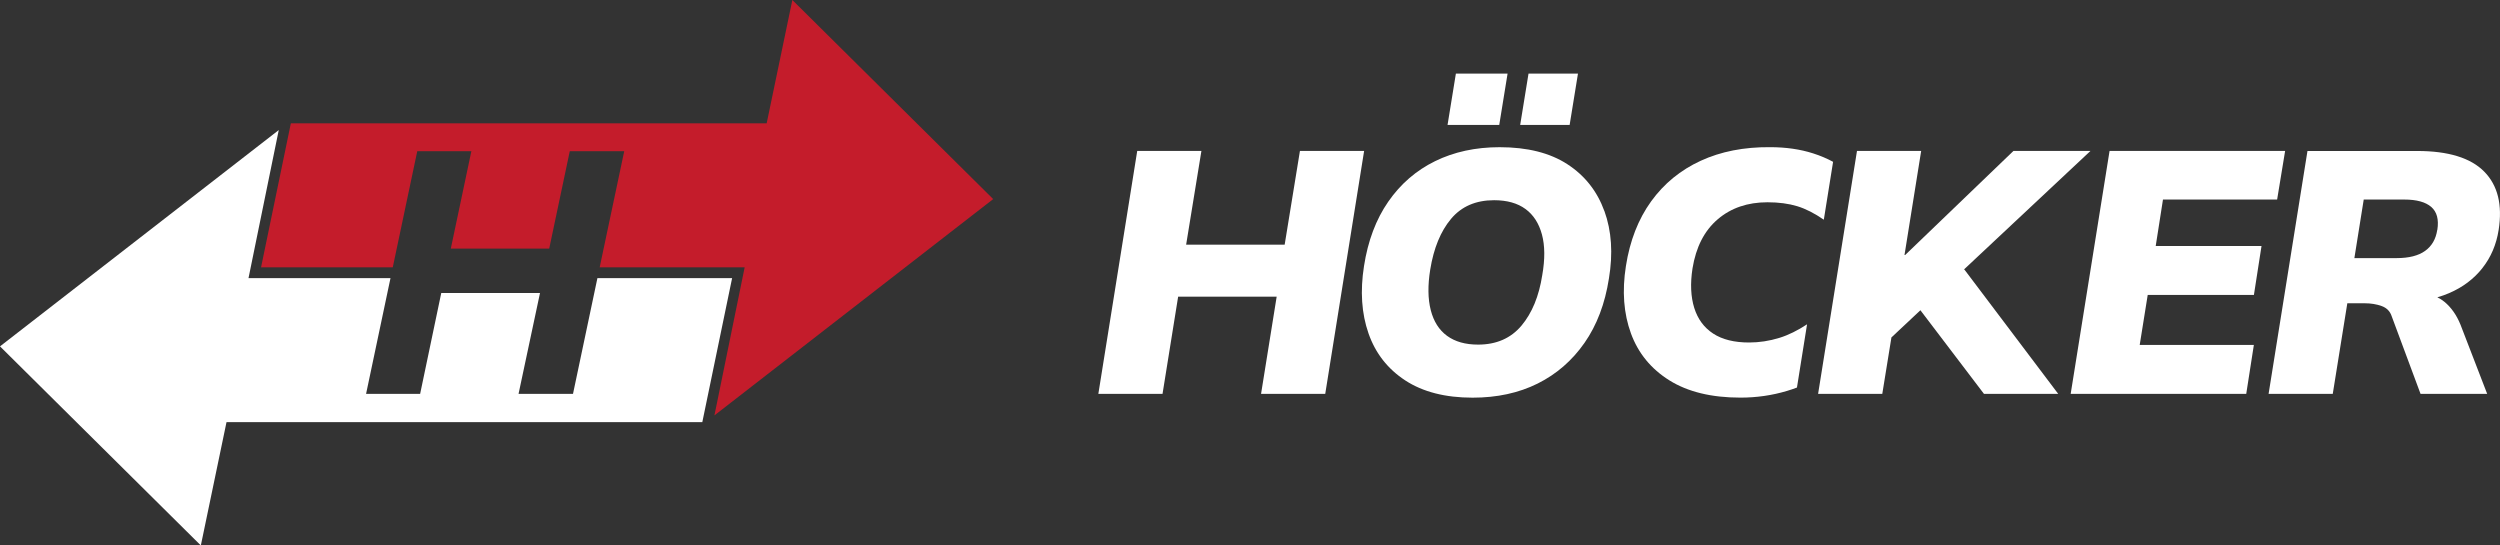
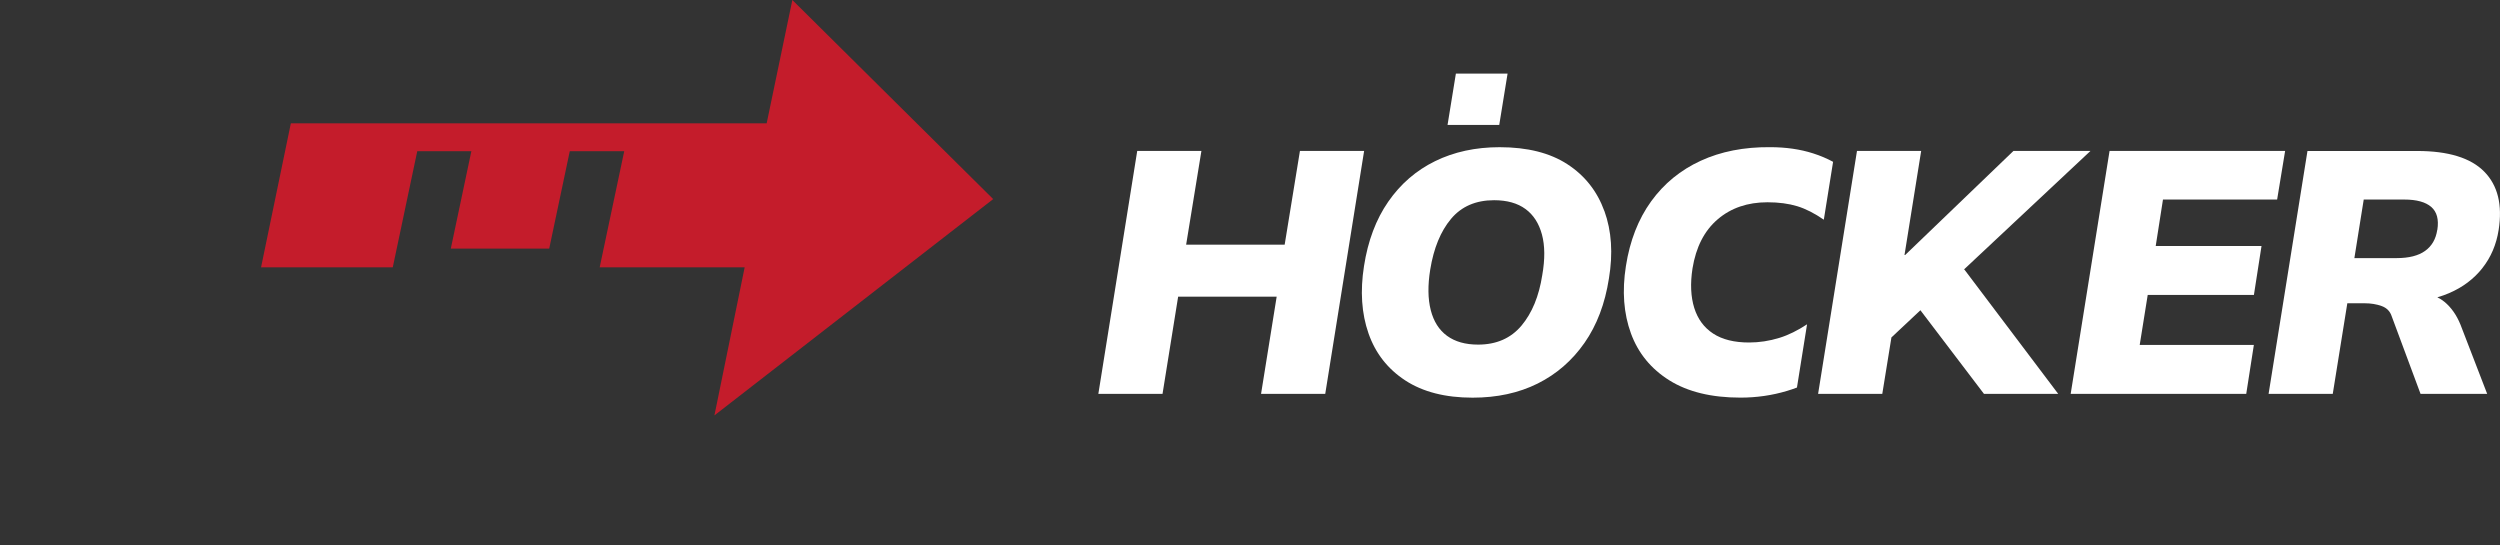
<svg xmlns="http://www.w3.org/2000/svg" width="165" height="36" viewBox="0 0 165 36" fill="none">
  <rect x="0" y="0" width="165" height="36" fill="#333333" stroke="none" />
  <g id="HÃ¶cker LOGO">
    <path id="Vector" d="M65.55 13.14L52.295 0L50.6 8.14H19.196L17.23 17.642H25.923L27.539 9.979H31.11L29.753 16.409H36.248L37.605 9.979H41.199L39.579 17.642H49.148L47.152 27.416L65.55 13.14Z" fill="#C41C2B" />
    <g id="Group">
      <path id="Vector_2" d="M119.269 21.402C118.641 21.815 118.032 22.117 117.443 22.298C116.779 22.503 116.111 22.605 115.438 22.605C114.461 22.605 113.671 22.409 113.068 22.015C112.465 21.621 112.049 21.055 111.82 20.321C111.591 19.586 111.551 18.718 111.705 17.717C111.934 16.309 112.487 15.227 113.366 14.476C114.243 13.725 115.341 13.35 116.653 13.35C117.401 13.35 118.057 13.439 118.621 13.611C119.183 13.783 119.766 14.082 120.372 14.501L120.984 10.68C120.59 10.467 120.154 10.278 119.666 10.123C118.82 9.851 117.867 9.713 116.815 9.713C115.106 9.699 113.581 9.998 112.247 10.611C110.912 11.224 109.82 12.119 108.971 13.295C108.125 14.47 107.57 15.89 107.31 17.559C107.05 19.212 107.162 20.692 107.642 22.004C108.123 23.315 108.971 24.349 110.183 25.106C111.398 25.863 112.959 26.243 114.866 26.243C115.935 26.243 116.96 26.096 117.946 25.799C118.169 25.733 118.387 25.658 118.599 25.578L119.266 21.402H119.269Z" fill="white" />
      <path id="Vector_3" d="M72.491 25.994L75.057 9.962H79.293L78.285 16.148H84.788L85.796 9.962H90.032L87.466 25.994H83.23L84.26 19.581H77.757L76.727 25.994H72.491Z" fill="white" />
      <path id="Vector_4" d="M105.889 13.932C105.414 12.621 104.602 11.59 103.451 10.841C102.298 10.09 100.807 9.715 98.975 9.715C97.387 9.715 95.968 10.023 94.717 10.636C93.466 11.249 92.436 12.141 91.626 13.309C90.817 14.476 90.283 15.893 90.024 17.562C89.764 19.214 89.864 20.695 90.322 22.006C90.78 23.318 91.59 24.352 92.749 25.109C93.908 25.866 95.39 26.246 97.191 26.246C98.808 26.246 100.24 25.935 101.486 25.314C102.731 24.693 103.761 23.798 104.577 22.63C105.392 21.463 105.931 20.046 106.19 18.377C106.464 16.725 106.366 15.244 105.892 13.932H105.889ZM101.79 18.15C101.575 19.544 101.117 20.659 100.416 21.494C99.713 22.328 98.76 22.744 97.554 22.744C96.714 22.744 96.032 22.55 95.505 22.165C94.977 21.779 94.62 21.213 94.43 20.47C94.24 19.727 94.226 18.832 94.396 17.787C94.625 16.378 95.083 15.263 95.77 14.443C96.457 13.625 97.403 13.214 98.61 13.214C99.464 13.214 100.157 13.409 100.681 13.794C101.209 14.179 101.569 14.742 101.768 15.477C101.966 16.212 101.974 17.102 101.79 18.15Z" fill="white" />
      <path id="Vector_5" d="M95.538 8.246L96.088 4.858H99.5L98.95 8.246H95.538Z" fill="white" />
-       <path id="Vector_6" d="M100.332 8.246L100.882 4.858H104.146L103.596 8.246H100.332Z" fill="white" />
      <path id="Vector_7" d="M129.611 17.795L137.971 9.962H132.887L125.741 16.83H125.697L126.797 9.962H122.561L119.995 25.994H124.231L124.834 22.27L126.747 20.476L130.941 25.994H135.841L129.648 17.787L129.611 17.795Z" fill="white" />
      <path id="Vector_8" d="M136.665 25.994L139.231 9.962H150.818L150.291 13.167H142.757L142.277 16.237H149.26L148.758 19.467H141.749L141.221 22.764H148.755L148.252 25.994H136.665Z" fill="white" />
      <path id="Vector_9" d="M163.836 17.695C164.4 16.982 164.76 16.142 164.911 15.172C165.17 13.519 164.855 12.238 163.961 11.329C163.068 10.42 161.591 9.965 159.53 9.965H152.293L149.727 25.996H153.962L154.923 20.016H156.068C156.481 20.016 156.852 20.077 157.19 20.199C157.525 20.321 157.749 20.548 157.855 20.881L159.756 25.996H164.154L162.392 21.427C162.132 20.789 161.778 20.287 161.328 19.916C161.186 19.799 161.029 19.702 160.865 19.622C161.133 19.544 161.39 19.456 161.638 19.348C162.54 18.962 163.272 18.41 163.836 17.698V17.695ZM160.859 15.172C160.767 15.779 160.502 16.239 160.058 16.558C159.614 16.877 158.988 17.035 158.181 17.035H155.389L156.006 13.17H158.687C159.497 13.17 160.088 13.334 160.463 13.658C160.837 13.985 160.971 14.487 160.865 15.169L160.859 15.172Z" fill="white" />
    </g>
-     <path id="Vector_10" d="M39.429 18.358L37.818 25.996H34.224L35.64 19.339H29.123L27.729 25.996H24.161L25.772 18.358H16.401L18.398 8.584L0 22.86L13.255 36L14.95 27.859H46.353L48.319 18.358H39.429Z" fill="white" />
  </g>
</svg>